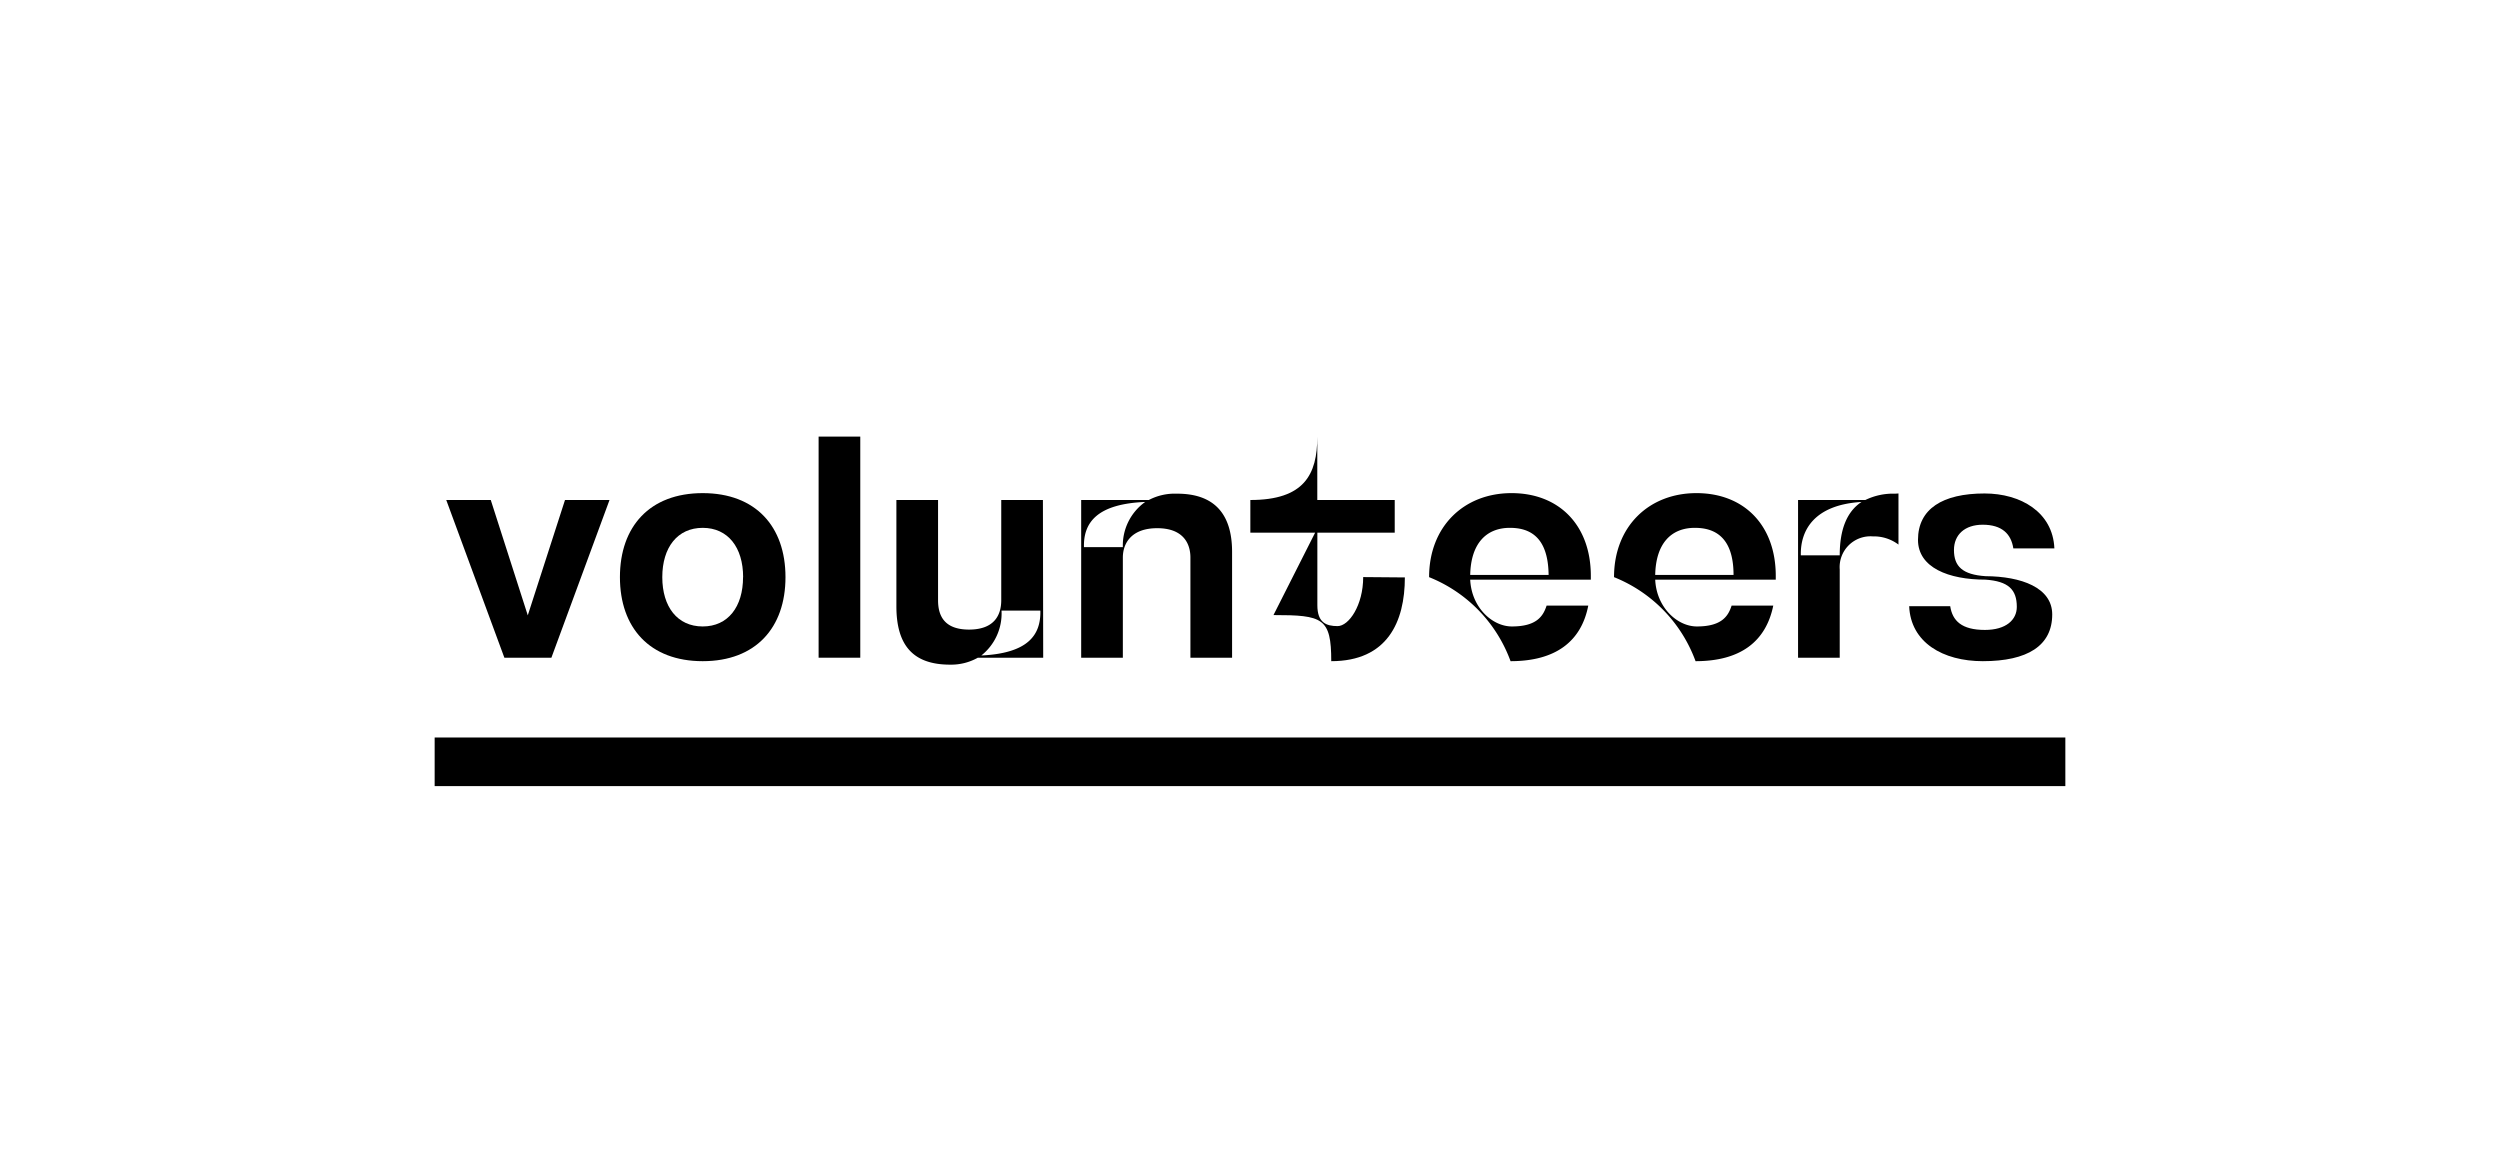
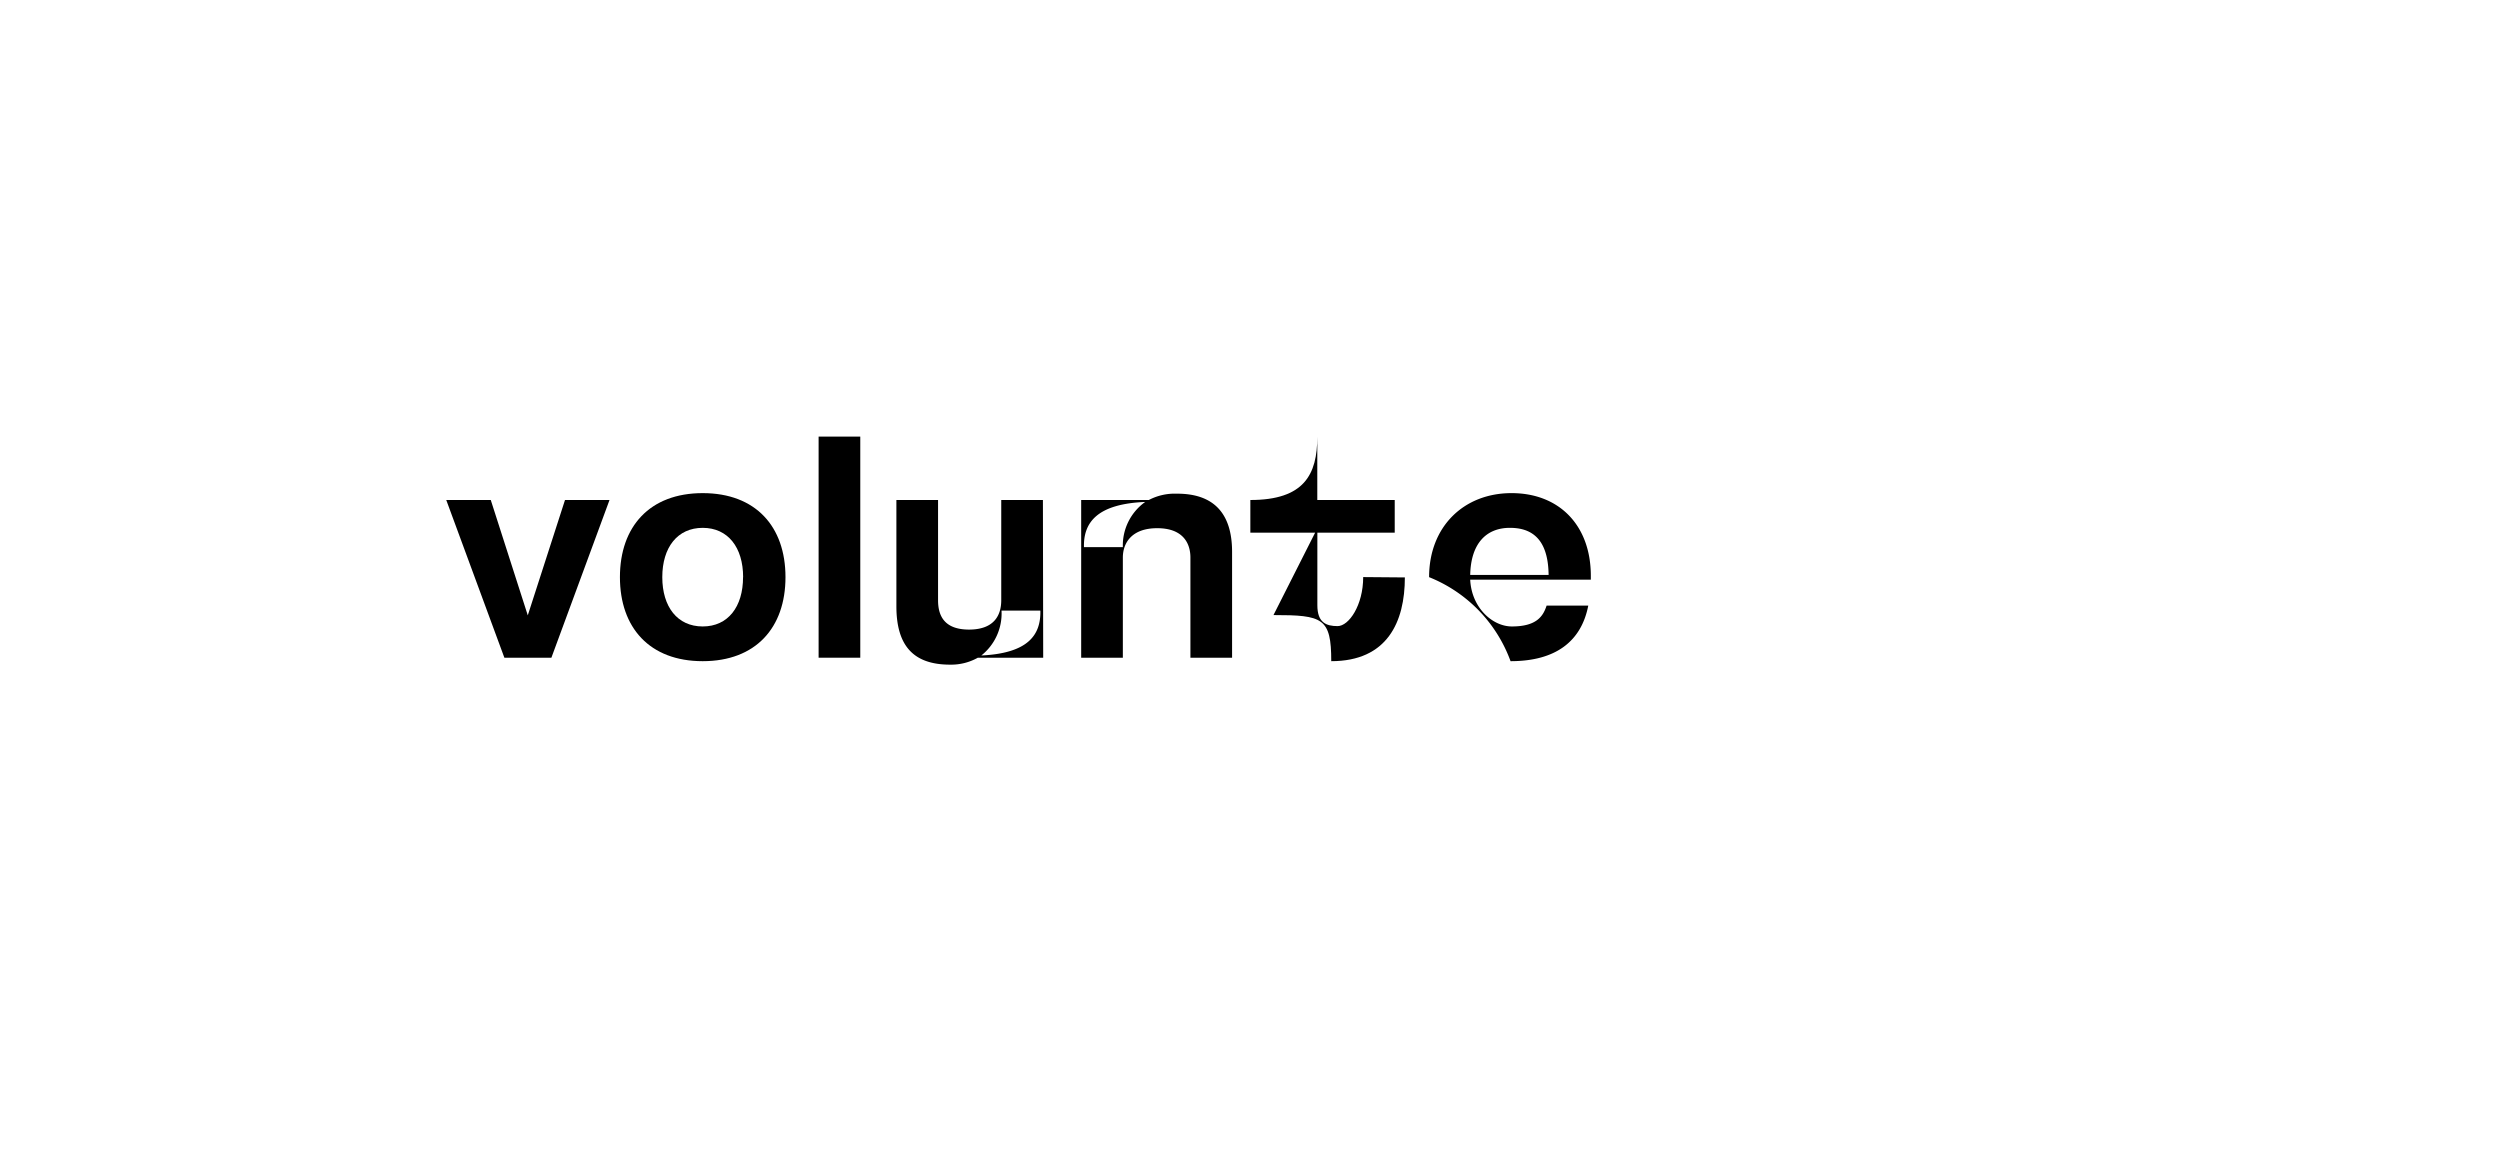
<svg xmlns="http://www.w3.org/2000/svg" viewBox="0 0 360 168.58">
  <defs>
    <style>.cls-1{fill:none;}</style>
  </defs>
  <g id="Layer_2" data-name="Layer 2">
    <g id="Layer_2-2" data-name="Layer 2">
      <path d="M87.77,72,79.4,94.71H72.63L64.26,72h6.41L76,88.61,81.36,72Z" />
      <path d="M89.27,83.11c0-7.28,4.28-12.1,11.92-12.1s11.92,4.82,11.92,12.1-4.28,12.1-11.92,12.1S89.27,90.39,89.27,83.11Zm17.74,0c0-4.28-2.18-7.1-5.82-7.1s-5.82,2.82-5.82,7.1,2.18,7.1,5.82,7.1S107,87.39,107,83.11Z" />
      <path d="M117.88,62.87h6V94.71h-6Z" />
      <path d="M150.22,94.71h-9.41a7.86,7.86,0,0,1-4,1c-5.32,0-7.73-2.77-7.73-8.41V72h6V86.43c0,2.09.77,4.23,4.46,4.23s4.64-2.14,4.64-4.23V72h6Zm-.41-6.78h-5.59a7.72,7.72,0,0,1-2.91,6.46C148,94.07,149.9,91.48,149.81,87.93Z" />
      <path d="M177.42,79.47V94.71h-6V80.29c0-2.09-1.09-4.23-4.78-4.23s-4.95,2.14-4.95,4.23V94.71h-6V72h9.74a8,8,0,0,1,4-.91C174.69,71.06,177.42,73.83,177.42,79.47Zm-12.51-7.19c-6.86.28-8.91,2.91-8.82,6.51h5.6A7.68,7.68,0,0,1,164.91,72.28Z" />
      <path d="M202.3,83.15c0,6.42-2.54,12.06-10.6,12.06,0-6.23-1.22-6.64-8.32-6.64l6-11.87h-9.33V72c7.73,0,9.64-3.64,9.64-9.1V72h11.15V76.7H189.7V87.16c0,2.5,1.28,3,2.91,3s3.69-3,3.69-7.06Z" />
-       <path d="M273.38,71.06v7.36a5.88,5.88,0,0,0-3.69-1.18A4.44,4.44,0,0,0,264.92,82V94.71h-6V72h9.69a9.07,9.07,0,0,1,4.28-.91Zm-5.32,1.22c-6.83.41-8.83,4.1-8.74,7.69h5.6C264.92,76.29,265.92,73.69,268.06,72.28Z" />
-       <path d="M211.71,83.47c.18,4,3.18,6.74,6,6.74,3.55,0,4.5-1.46,5-3h6c-1,5.14-4.68,8-11.19,8a20.66,20.66,0,0,0-11.73-12.1c0-7.28,5-12.1,11.87-12.1s11.42,4.64,11.42,11.92v.54Zm0-.68H223c-.05-4.18-1.59-6.78-5.55-6.78C214,76,211.8,78.29,211.71,82.79Z" />
-       <path d="M238.35,83.47c.18,4,3.18,6.74,6,6.74,3.55,0,4.51-1.46,5-3h6c-1.05,5.14-4.69,8-11.19,8a20.68,20.68,0,0,0-11.74-12.1c0-7.28,5-12.1,11.87-12.1s11.42,4.64,11.42,11.92v.54Zm0-.68h11.28c0-4.18-1.6-6.78-5.55-6.78C240.62,76,238.44,78.29,238.35,82.79Z" />
-       <path d="M295.52,88.48c0,4.5-3.55,6.73-10,6.73-5.74,0-10.38-2.69-10.6-7.92h5.91c.32,2.1,1.64,3.42,5,3.42,3.05,0,4.59-1.46,4.59-3.32,0-2.51-1.23-3.69-4.5-3.92-5.32,0-9.73-1.73-9.73-5.73,0-4.46,3.54-6.68,9.59-6.68,5.19,0,9.83,2.68,10.05,7.91h-5.91c-.32-2.09-1.64-3.41-4.41-3.41-2.59,0-4.14,1.45-4.14,3.64,0,2.36,1.23,3.55,4.55,3.77C291.06,83,295.52,84.61,295.52,88.48Z" />
-       <rect x="62.59" y="106.2" width="234.82" height="7" />
+       <path d="M211.71,83.47c.18,4,3.18,6.74,6,6.74,3.55,0,4.5-1.46,5-3h6c-1,5.14-4.68,8-11.19,8a20.66,20.66,0,0,0-11.73-12.1c0-7.28,5-12.1,11.87-12.1s11.42,4.64,11.42,11.92v.54m0-.68H223c-.05-4.18-1.59-6.78-5.55-6.78C214,76,211.8,78.29,211.71,82.79Z" />
      <rect class="cls-1" width="360" height="168.58" />
    </g>
  </g>
</svg>